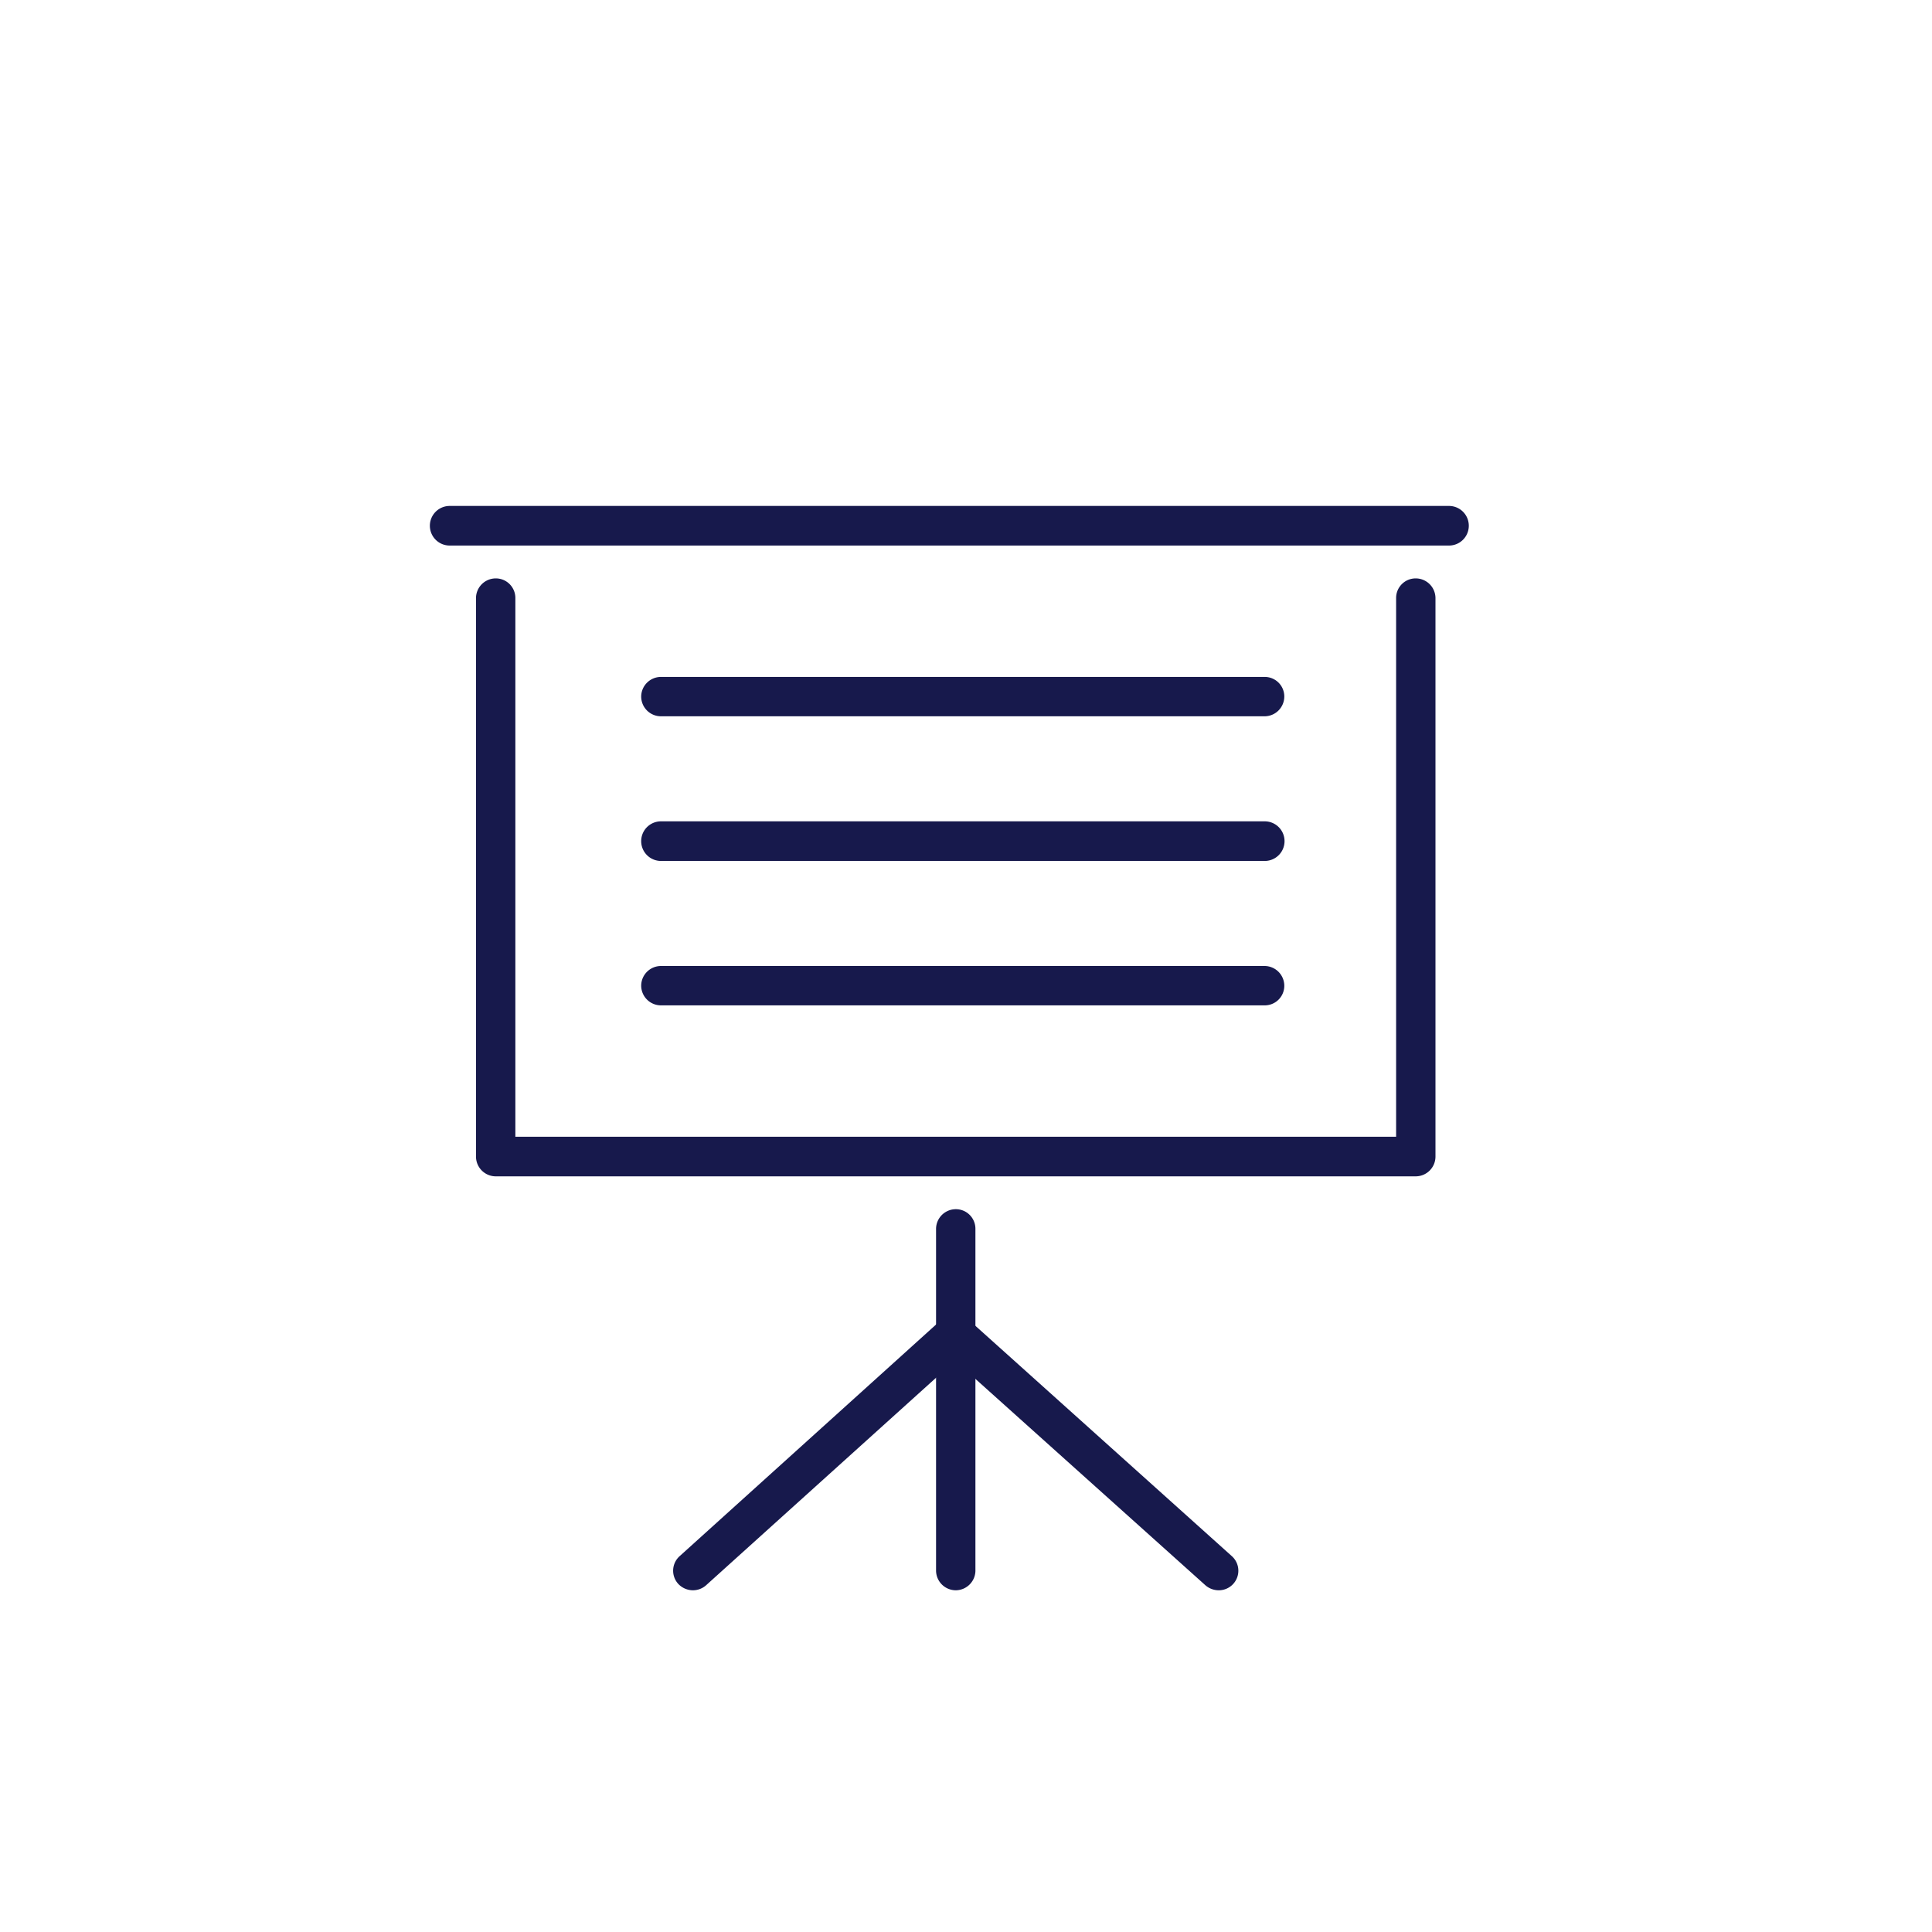
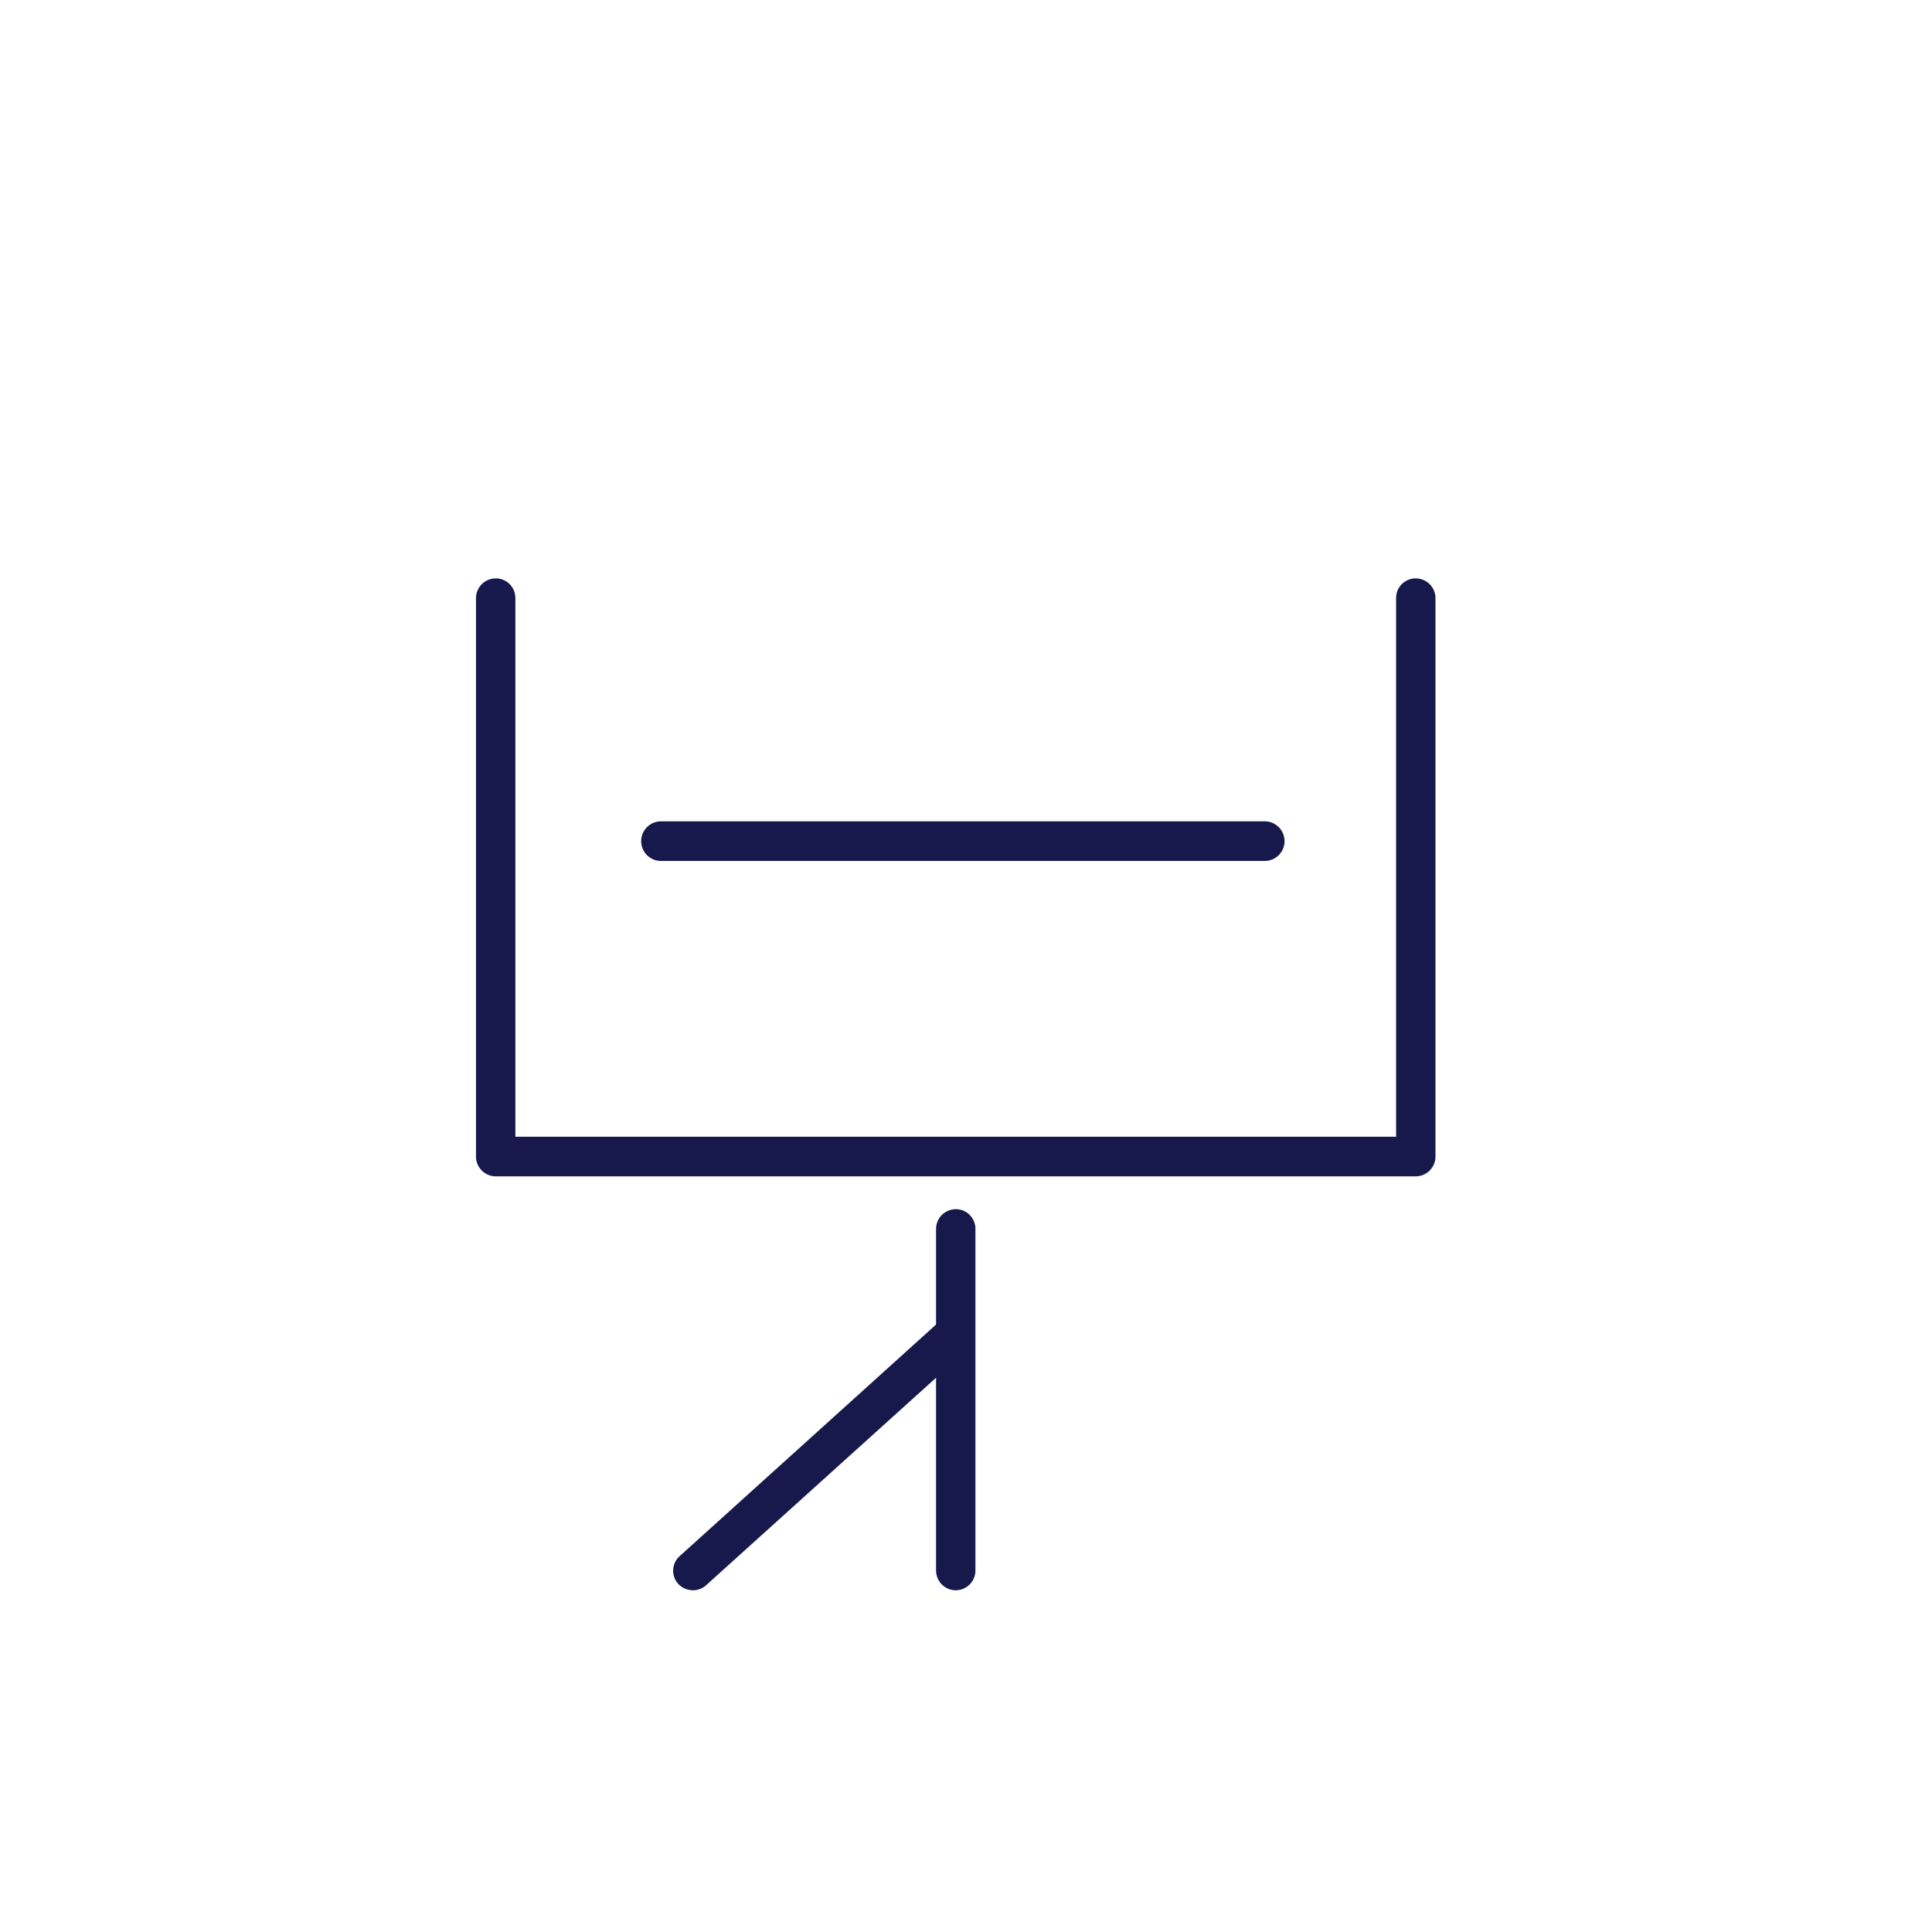
<svg xmlns="http://www.w3.org/2000/svg" xmlns:xlink="http://www.w3.org/1999/xlink" viewBox="0 0 80 80">
  <defs>
    <style>.a{fill:transparent;}.b{fill:#17194c;}</style>
    <symbol id="a" viewBox="0 0 80 80">
      <circle class="a" cx="40" cy="40" r="40" />
      <path class="b" d="M58.62,48.71H20.53a.82.82,0,0,1-.82-.82V24.76a.82.82,0,0,1,.82-.81.81.81,0,0,1,.81.81V47.07H57.81V24.76a.81.81,0,0,1,.81-.81.82.82,0,0,1,.82.81V47.89A.82.82,0,0,1,58.62,48.71Z" />
-       <path class="b" d="M60,22.59H18.62a.82.82,0,0,1,0-1.64H60a.82.82,0,1,1,0,1.64Z" />
      <path class="b" d="M39.58,65.85a.82.82,0,0,1-.82-.82V50.88a.82.82,0,0,1,.82-.81.81.81,0,0,1,.81.81V65A.82.82,0,0,1,39.58,65.85Z" />
      <path class="b" d="M28.69,65.85a.84.84,0,0,1-.61-.27.81.81,0,0,1,.07-1.15L39,54.63a.82.82,0,0,1,1.09,1.22L29.24,65.64A.82.82,0,0,1,28.69,65.85Z" />
-       <path class="b" d="M50.46,65.85a.84.84,0,0,1-.55-.21L39,55.85a.82.82,0,0,1,1.09-1.22L51,64.43a.81.81,0,0,1-.55,1.42Z" />
-       <path class="b" d="M52.37,29.66h-25a.82.82,0,0,1-.82-.82.82.82,0,0,1,.82-.81h25a.81.81,0,0,1,.81.81A.82.82,0,0,1,52.37,29.66Z" />
      <path class="b" d="M52.37,35.65h-25a.82.82,0,0,1,0-1.64h25a.82.82,0,0,1,0,1.64Z" />
-       <path class="b" d="M52.37,41.63h-25a.82.82,0,0,1-.82-.81.82.82,0,0,1,.82-.82h25a.82.82,0,0,1,.81.82A.81.81,0,0,1,52.37,41.63Z" />
    </symbol>
  </defs>
  <title>icon_research</title>
  <use width="80" height="80" transform="translate(0 0)" xlink:href="#a" />
</svg>